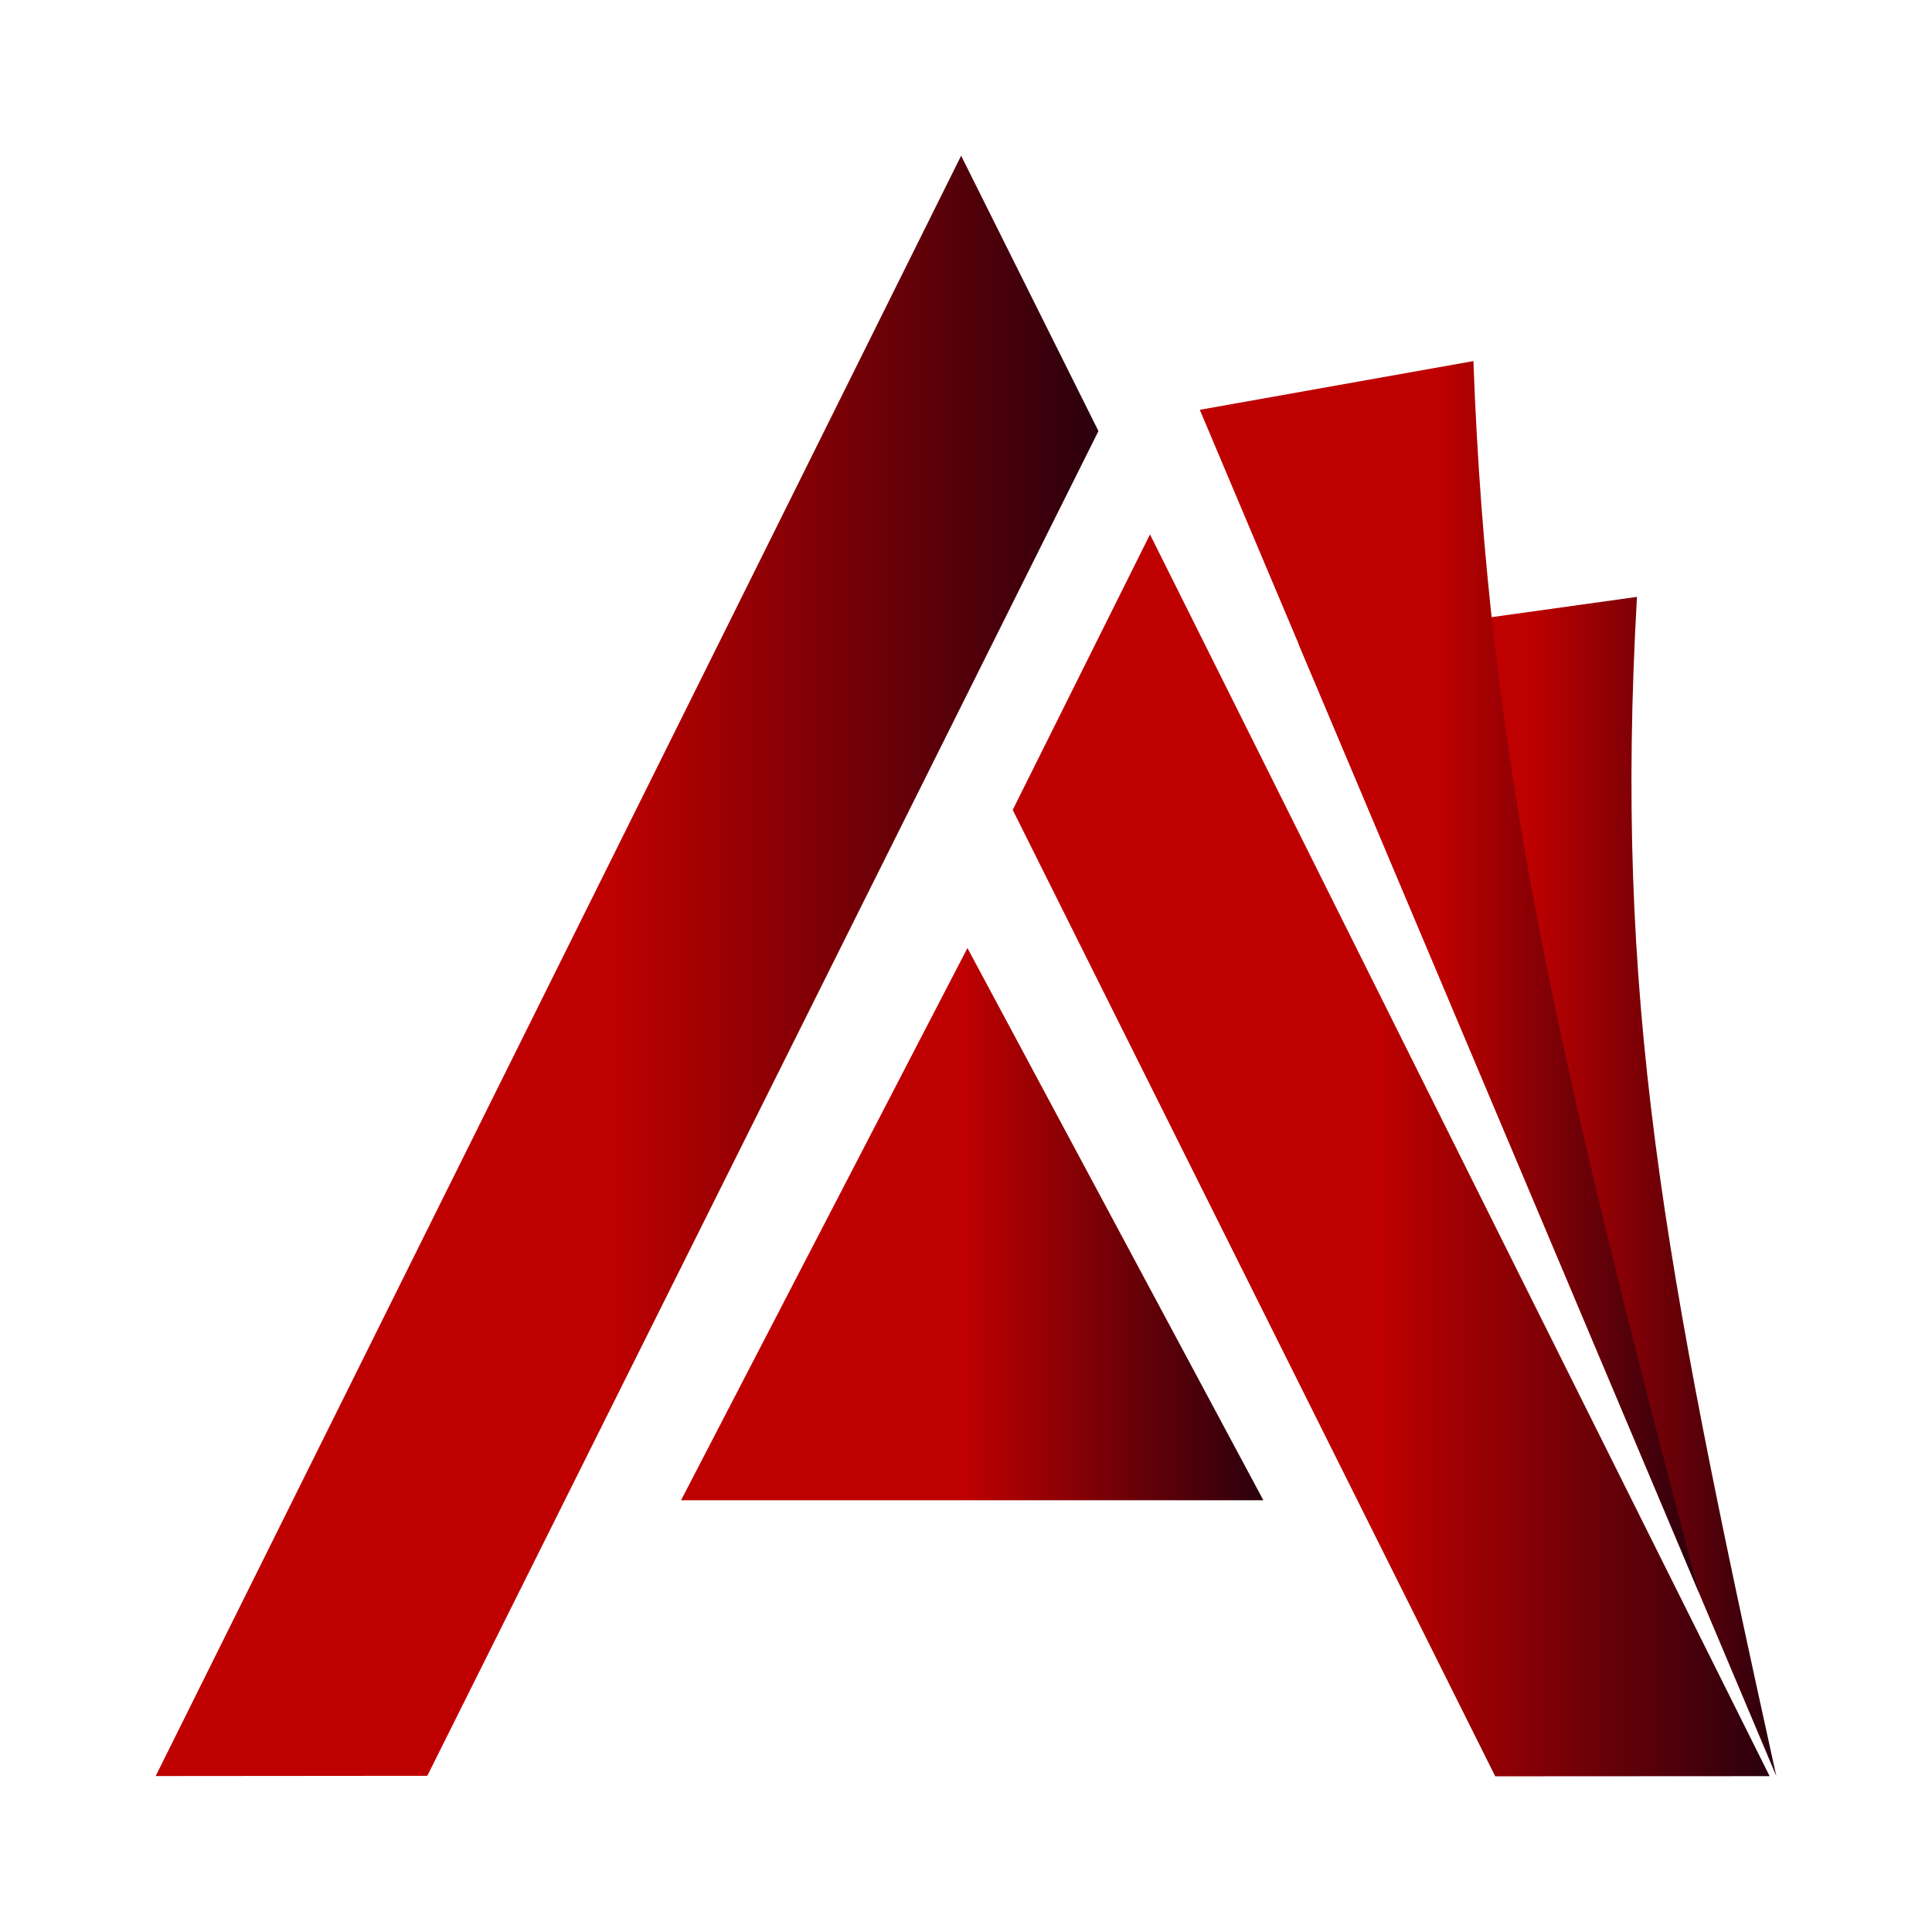
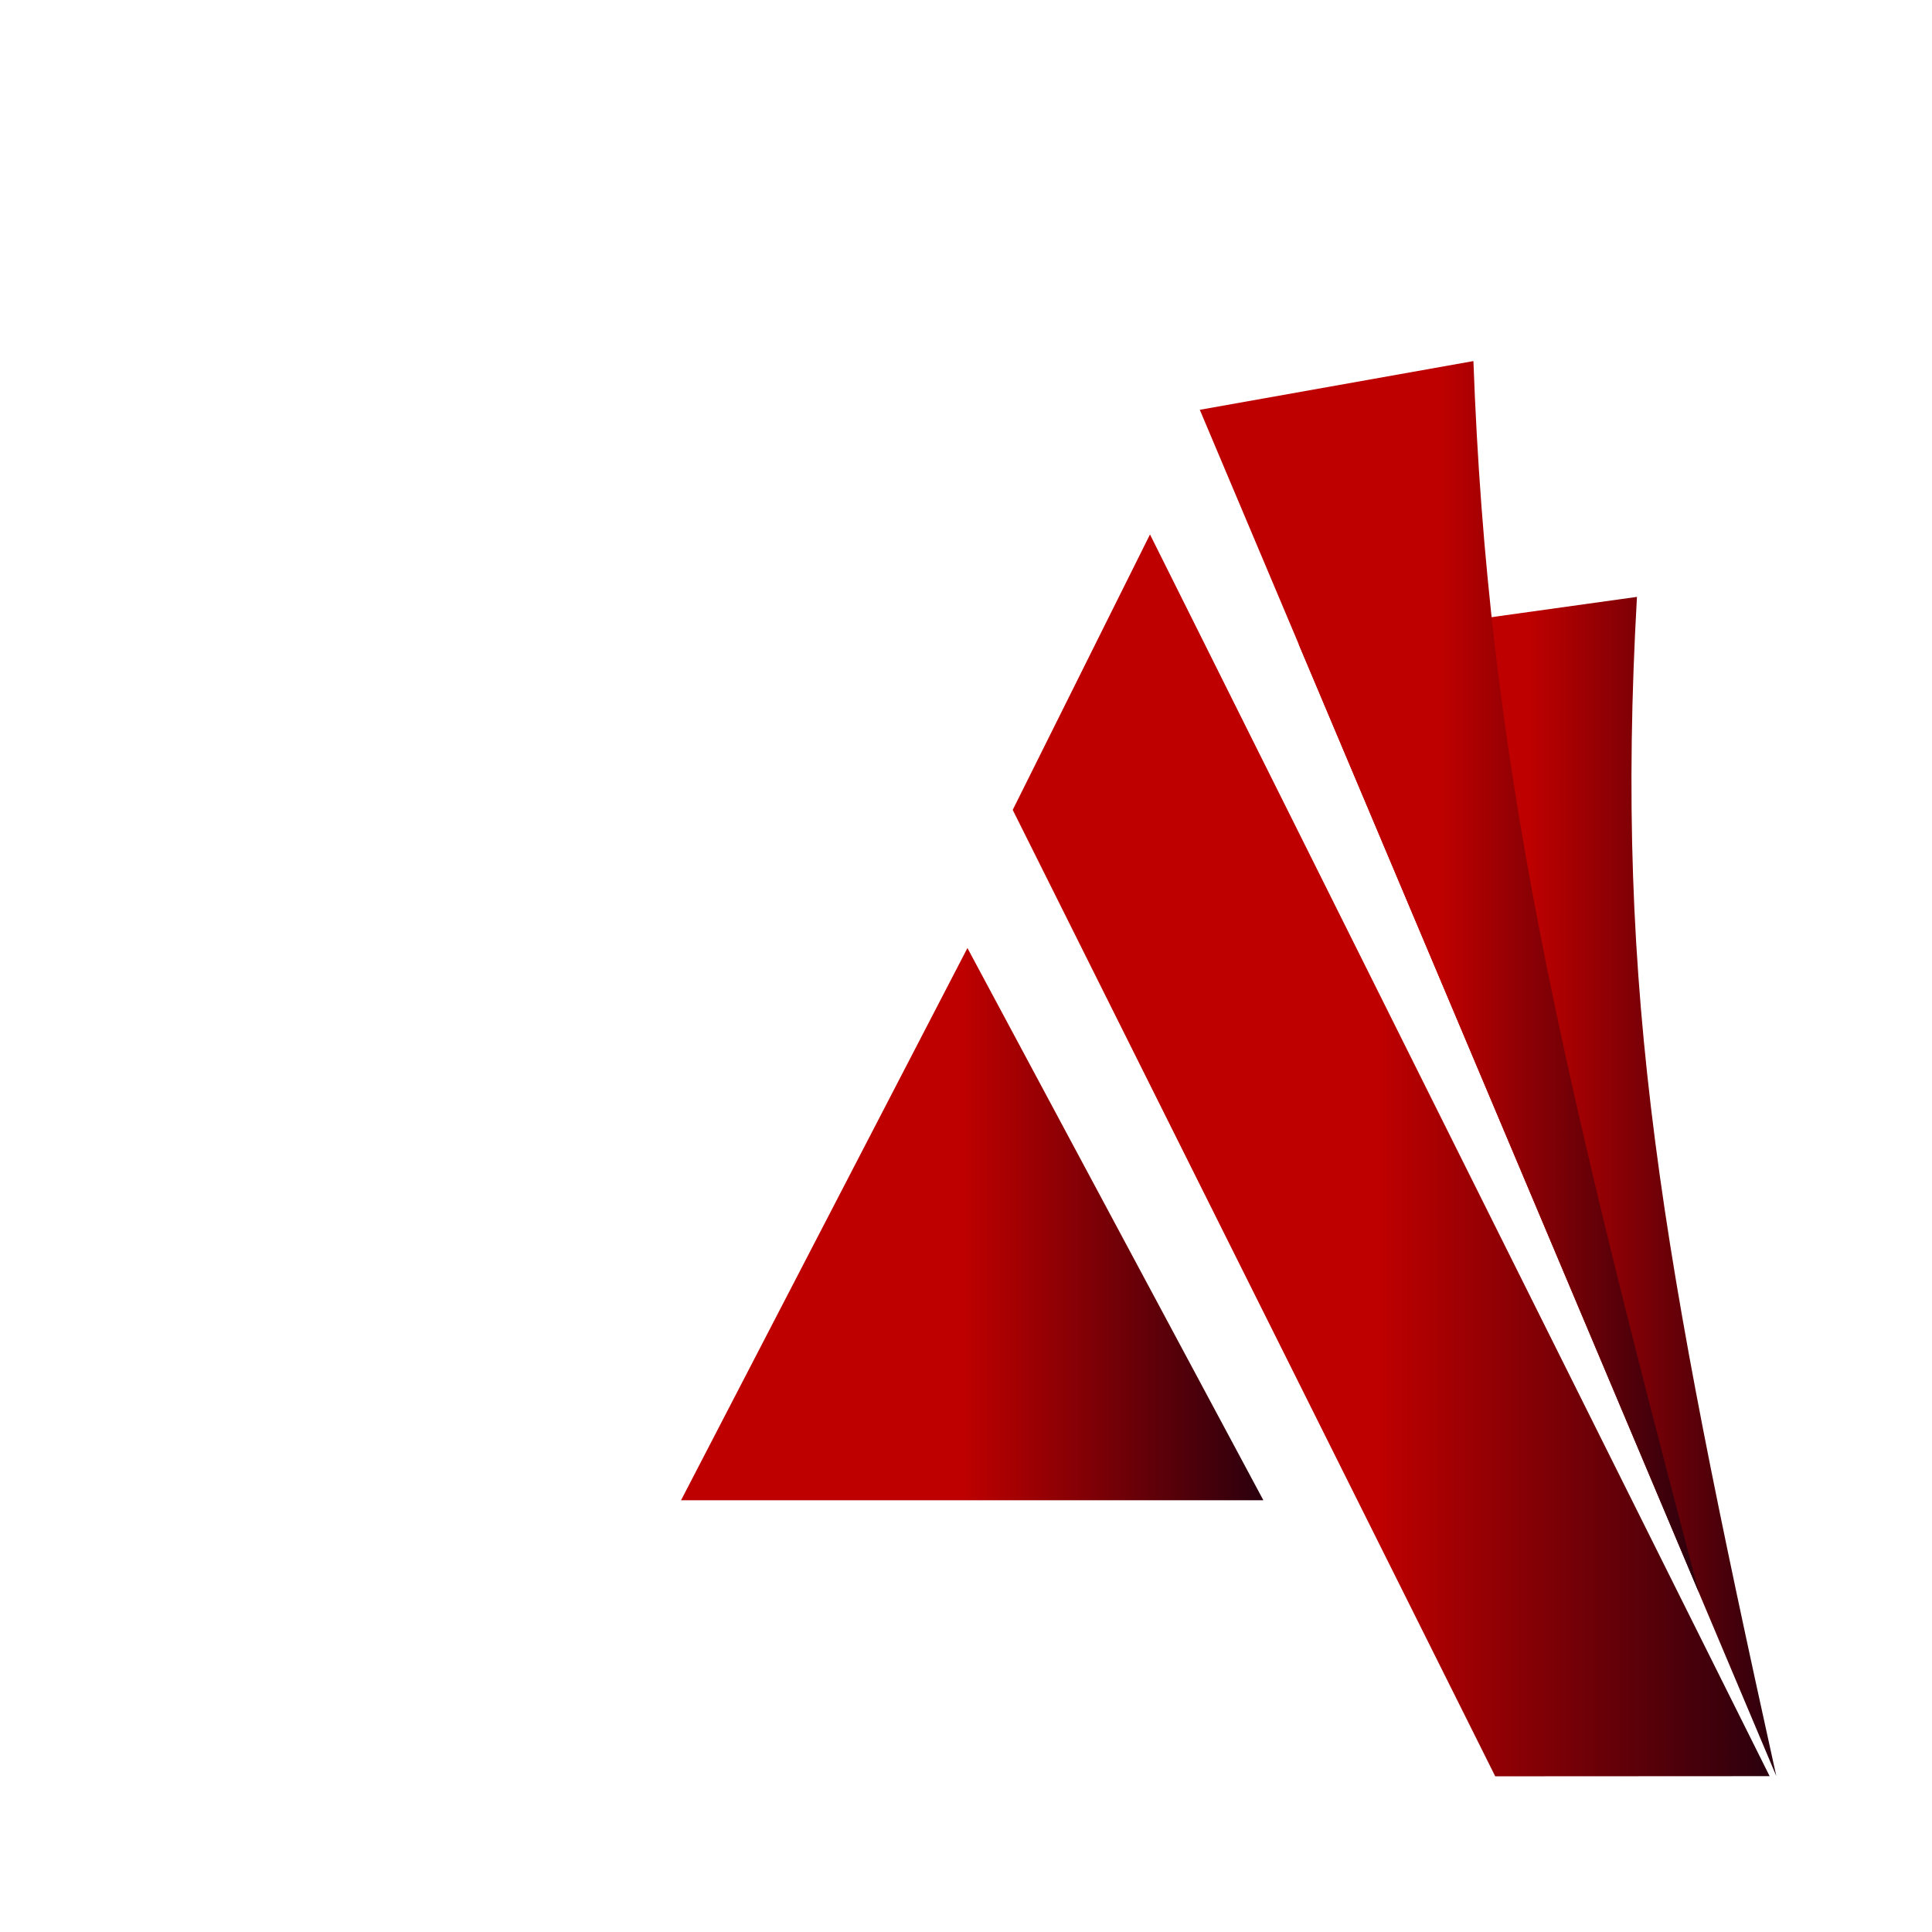
<svg xmlns="http://www.w3.org/2000/svg" xmlns:xlink="http://www.w3.org/1999/xlink" id="Layer_1" viewBox="0 0 512 512">
  <defs>
    <style>      .st0 {        fill: url(#linear-gradient2);      }      .st1 {        fill: url(#linear-gradient1);      }      .st2 {        fill: url(#linear-gradient3);      }      .st3 {        fill: url(#linear-gradient4);      }      .st4 {        fill: url(#linear-gradient);      }    </style>
    <linearGradient id="linear-gradient" x1="180.48" y1="324.41" x2="334.81" y2="324.41" gradientUnits="userSpaceOnUse">
      <stop offset=".48" stop-color="#bf0000" />
      <stop offset="1" stop-color="#2a000d" />
    </linearGradient>
    <linearGradient id="linear-gradient1" x1="41.26" y1="255.97" x2="291.1" y2="255.97" xlink:href="#linear-gradient" />
    <linearGradient id="linear-gradient2" x1="268.38" y1="306.18" x2="468.97" y2="306.18" xlink:href="#linear-gradient" />
    <linearGradient id="linear-gradient3" x1="344.15" y1="314.43" x2="470.74" y2="314.43" xlink:href="#linear-gradient" />
    <linearGradient id="linear-gradient4" x1="317.96" y1="258.82" x2="450.17" y2="258.82" xlink:href="#linear-gradient" />
  </defs>
  <g>
    <polygon class="st4" points="256.38 251.24 180.48 397.59 334.81 397.59 256.38 251.24" />
-     <polygon class="st1" points="113.24 470.61 41.26 470.67 254.71 41.26 291.1 114.24 113.24 470.61" />
    <polygon class="st0" points="396.25 470.74 468.97 470.7 304.76 141.63 268.38 214.63 396.25 470.74" />
  </g>
  <path class="st2" d="M344.15,170.69l89.66-12.51c-5.98,105.57,6.5,174.69,36.93,312.5l-126.59-299.99Z" />
  <path class="st3" d="M317.96,108.6l72.51-12.91c3.84,105.69,22.4,184.82,59.71,326.25L317.96,108.6Z" />
</svg>